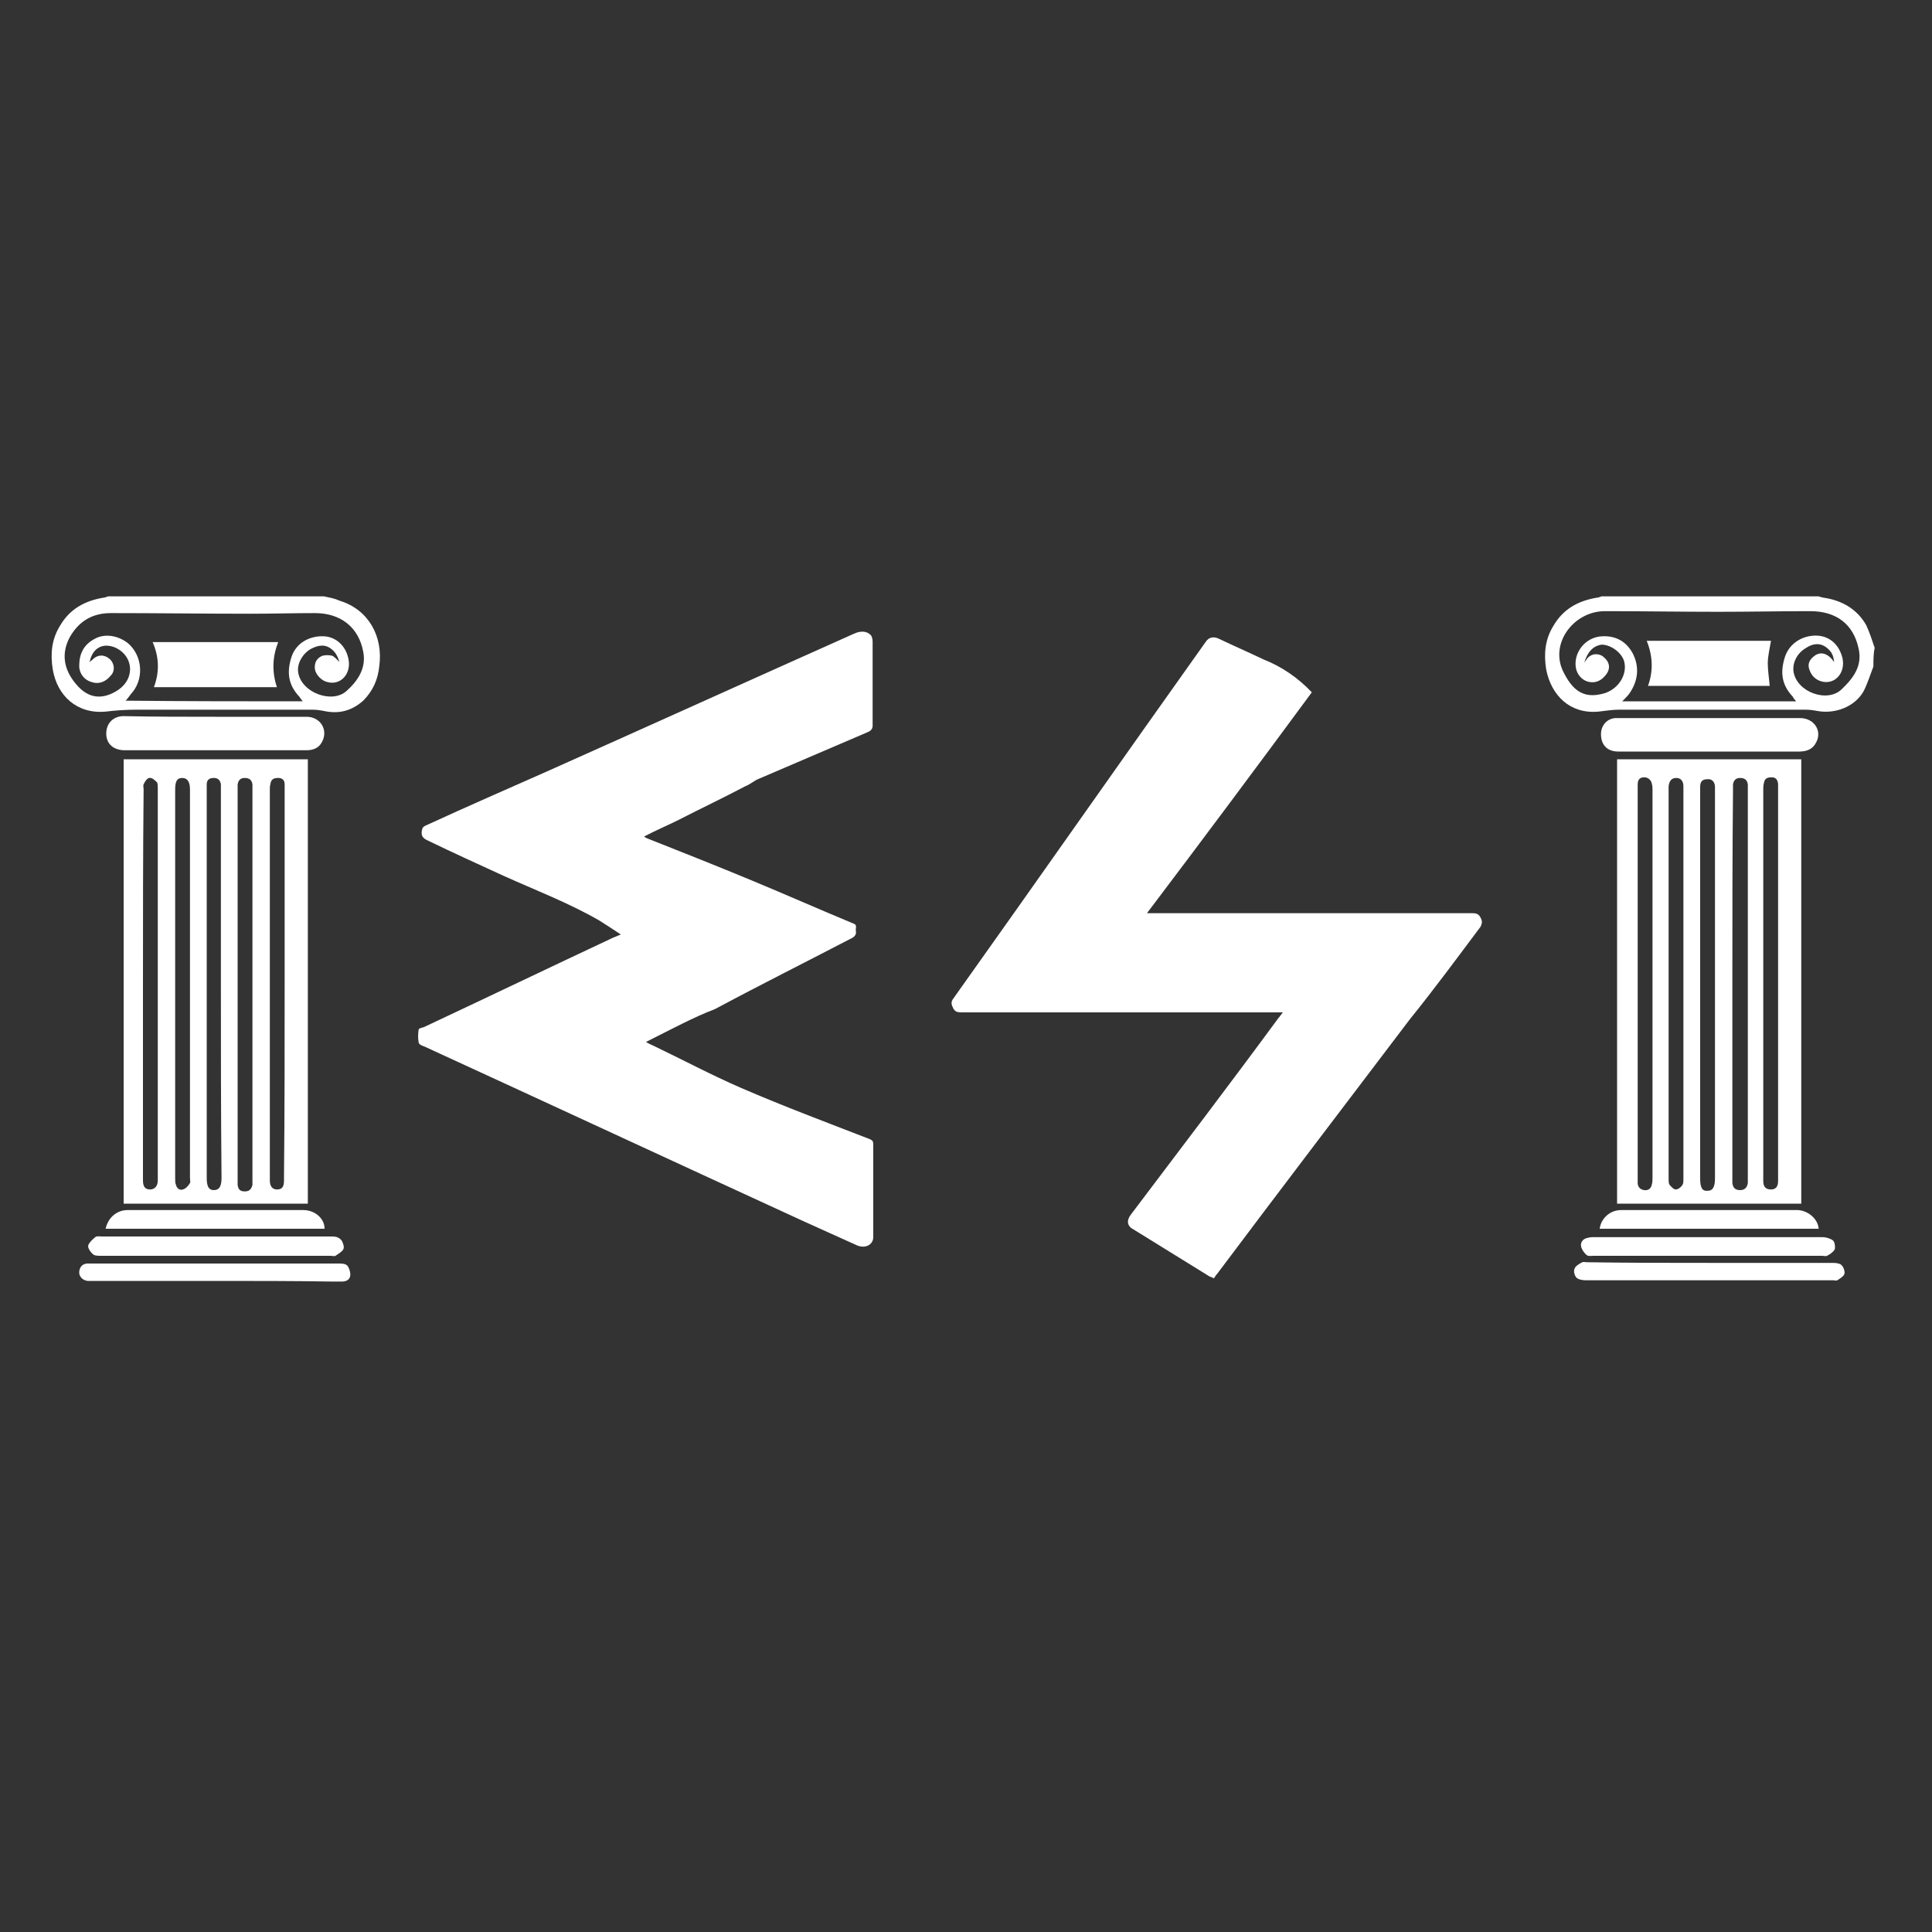
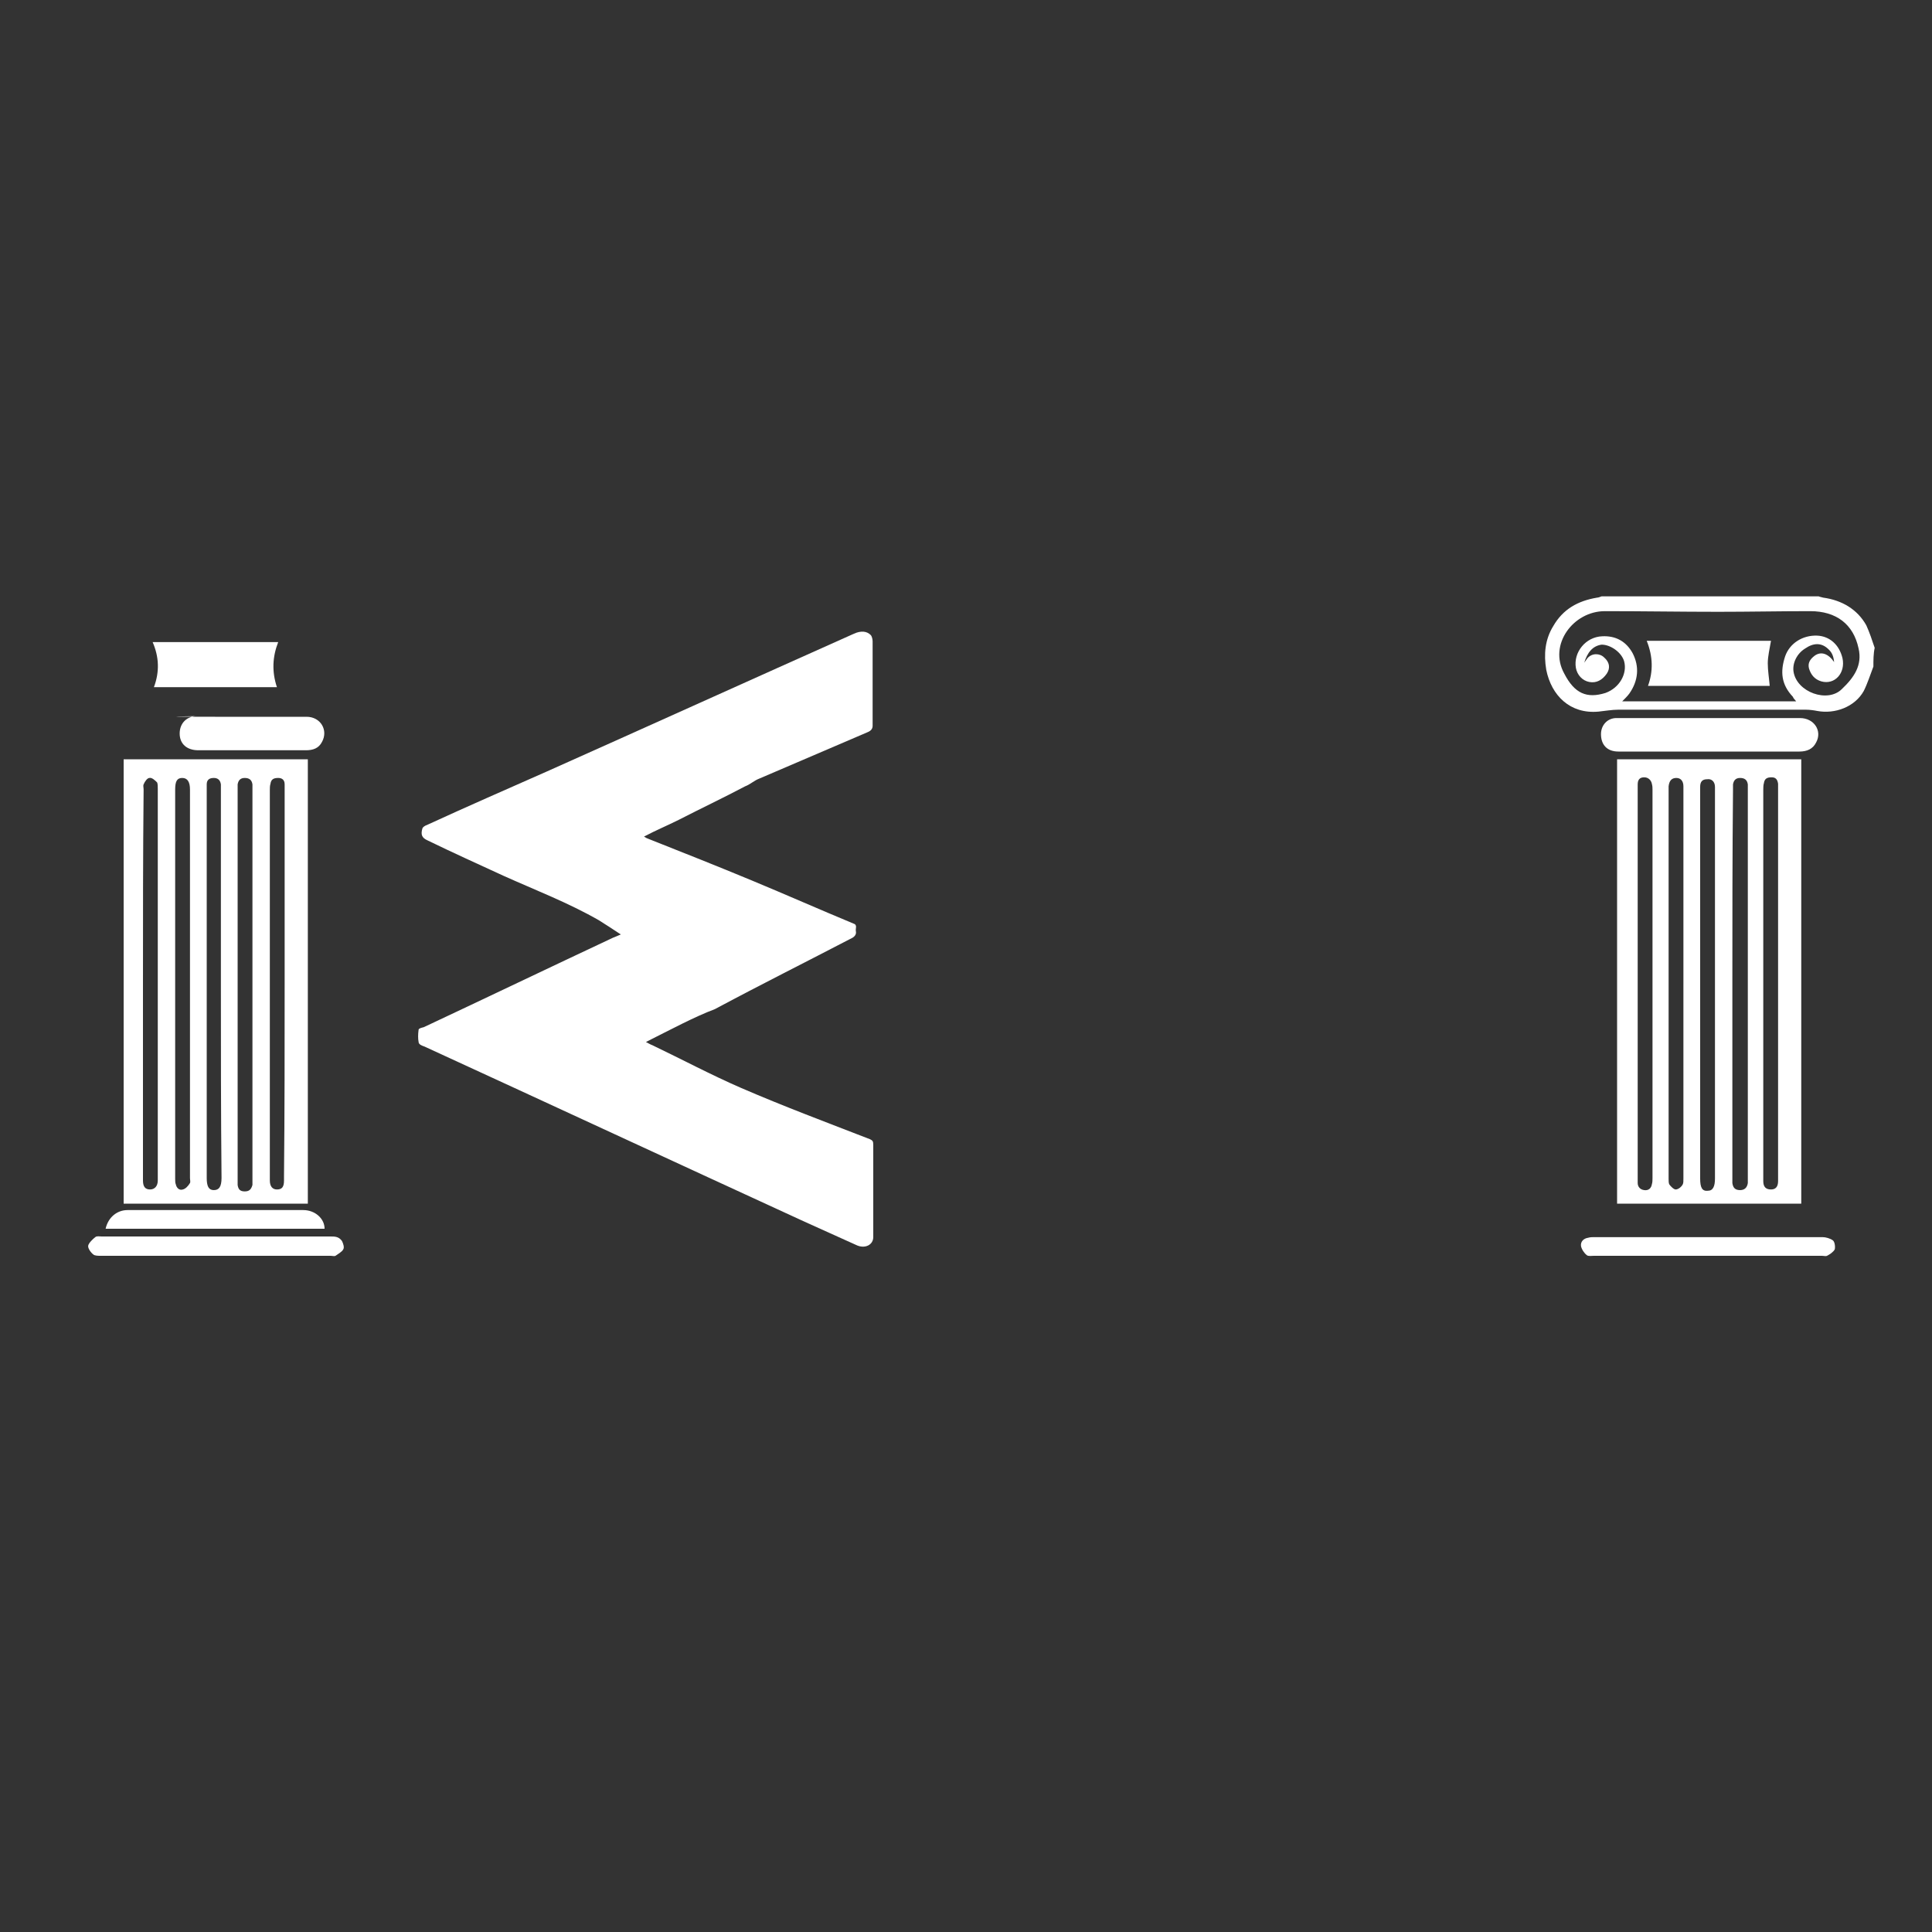
<svg xmlns="http://www.w3.org/2000/svg" version="1.1" id="Capa_1" x="0px" y="0px" viewBox="0 0 300 300" style="enable-background:new 0 0 300 300;" xml:space="preserve">
  <rect x="0" y="0" width="300" height="300" fill="#333333" stroke="none" />
  <style type="text/css">
	.st0{fill:#FFFFFF;}
</style>
-   <path class="st0" d="M50.3,92.6c0.9,0.2,1.6,0.3,2.5,0.7c4.5,1.4,6.7,5.6,6.1,10.1c-0.2,2.1-1,3.9-2.5,5.4c-1.8,1.6-3.8,2.1-6.1,1.6  c-0.5-0.1-1.1-0.2-1.8-0.2c-9.1,0-18.2,0-27.3,0c-1.6,0-3.2,0.1-4.8,0.3c-4.5,0.4-7.5-2.5-8.2-6.5c-0.4-2.4-0.2-4.7,1.1-6.8  c1.5-2.6,3.8-3.9,6.8-4.4c0.2,0,0.4-0.1,0.7-0.2C27.8,92.6,39.1,92.6,50.3,92.6z M47,108.9c-0.2-0.3-0.4-0.5-0.5-0.7  c-1.8-1.9-2-3.9-1.2-6.3c0.7-2,2.7-3.2,5-3.1c1.9,0.1,3.4,1.5,3.8,3.5c0.5,2.3-1.2,4.2-3.3,3.6c-0.9-0.2-1.8-1.2-1.9-2  c-0.1-0.9,0.2-1.6,1-2c0.4-0.2,1.1-0.2,1.6-0.1c0.4,0.1,0.9,0.7,1.2,1c-0.2-0.7-0.5-1.4-1.1-1.9c-1-0.9-2.1-0.8-3.4-0.1  c-1.3,0.8-2.1,2.3-1.9,3.6c0.5,3.2,5.3,4.9,7.5,2.9c1.8-1.6,3.1-3.6,2.6-6.1c-0.7-3.8-3.5-6-7.5-6c-3.3,0-6.7,0.1-10,0.1  c-7.2,0-14.5-0.1-21.7-0.1c-2.9,0-5,1.3-6.4,3.8c-1.3,2.5-0.9,4.9,0.9,7.1c2,2.5,4.3,2.6,6.7,1c2.6-1.8,2.3-5.2-0.4-6.5  c-2-0.9-3.7,0-4.1,2.3c0.1-0.2,0.2-0.3,0.4-0.4c0.8-0.9,1.9-0.9,2.7-0.2c0.8,0.7,0.9,1.9,0.2,2.6c-0.8,1-1.9,1.4-3,1  c-1.1-0.3-1.9-1.3-1.9-2.5c0-1.9,0.7-3.3,2.4-4.2c1.6-0.9,3.7-0.5,5.2,0.7c2.3,2,2.5,5.7,0.4,7.9c-0.2,0.3-0.5,0.7-0.8,1  C29,108.9,37.9,108.9,47,108.9z" />
  <path class="st0" d="M290.9,103.5c-0.5,1.3-0.9,2.6-1.5,3.8c-1.4,2.5-4.5,3.6-7.2,3.1c-0.5-0.1-1.2-0.2-1.8-0.2  c-9.7,0-19.3,0-29.1,0c-1,0-2.1,0.2-3.1,0.3c-4.4,0.4-7.3-2.5-8.1-6.5c-0.4-2.4-0.2-4.7,1.1-6.8c1.5-2.6,3.8-3.9,6.8-4.4  c0.2,0,0.4-0.1,0.7-0.2c11.2,0,22.5,0,33.7,0c0.2,0.1,0.4,0.1,0.7,0.2c2.9,0.4,5.3,1.8,6.7,4.3c0.5,1.1,0.9,2.3,1.3,3.5  C290.9,101.5,290.9,102.5,290.9,103.5z M246,102.9c0.2-0.3,0.3-0.4,0.5-0.7c0.7-0.8,1.9-0.8,2.6-0.1c0.8,0.7,1,1.6,0.4,2.5  c-0.7,1-1.6,1.5-2.7,1.3s-1.9-1.1-2.1-2.2c-0.4-2.4,1.5-4.8,4.1-4.9c2.1-0.1,3.7,0.8,4.7,2.6c1.1,2.1,0.9,4.3-0.5,6.3  c-0.3,0.4-0.7,0.8-1.1,1.2c9.1,0,18,0,27,0c-0.2-0.3-0.4-0.4-0.5-0.7c-1.8-1.9-2-3.9-1.2-6.3c0.7-2,2.7-3.3,5-3.2  c1.9,0.1,3.4,1.4,3.9,3.5c0.5,2.3-1.2,4.2-3.3,3.6c-1-0.3-1.6-1-1.9-2c-0.2-0.8,0.1-1.4,0.9-2c1-0.7,2.1-0.3,3,1  c-0.1-0.9-0.3-1.5-1-2.1c-1-0.9-2.2-0.9-3.5,0c-1.3,0.8-2,2.3-1.8,3.6c0.5,3.2,5.3,4.9,7.5,2.7c1.9-1.8,3.2-3.7,2.6-6.3  c-0.8-3.8-3.5-5.8-7.5-5.8c-4.7,0-9.5,0.1-14.3,0.1c-5.8,0-11.6-0.1-17.6-0.1c-4.9,0-8.8,5.2-6.3,9.7c1.6,3.1,3.5,3.9,6.4,3  c2.2-0.8,3.4-3,2.9-4.9c-0.4-1.4-2.1-2.6-3.5-2.6C247.3,100.3,246.5,101.3,246,102.9z" />
  <path class="st0" d="M100.3,161.8c0.4,0.2,0.7,0.4,1,0.5c4.6,2.2,9.1,4.6,13.7,6.6c6.7,2.9,13.4,5.4,20.1,8c0.4,0.2,0.5,0.3,0.5,0.9  c0,4.7,0,9.5,0,14.3c0,1.2-1.3,1.9-2.7,1.2c-2.7-1.2-5.5-2.5-8.2-3.7c-19.6-9-39.2-18.1-58.8-27.1c-0.3-0.1-0.9-0.3-0.9-0.7  c-0.1-0.5-0.1-1.2,0-1.9c0-0.2,0.4-0.3,0.8-0.4c9.8-4.6,19.6-9.3,29.4-13.9c0.3-0.1,0.7-0.3,1.2-0.5c-1.2-0.8-2.3-1.5-3.4-2.2  c-4.7-2.7-9.9-4.7-14.8-6.9c-3.9-1.8-7.9-3.6-11.8-5.5c-0.9-0.4-1.1-0.9-0.8-1.9c0.1-0.2,0.4-0.4,0.7-0.5c6.3-2.9,12.5-5.6,18.6-8.3  c15.9-7.1,31.8-14.3,47.7-21.4c1.1-0.5,2-0.4,2.6,0.2c0.2,0.2,0.3,0.7,0.3,1c0,4.4,0,8.7,0,13.1c0,0.5-0.3,0.8-0.8,1  c-5.6,2.4-11.2,4.8-16.8,7.2c-0.8,0.3-1.4,0.9-2.2,1.2c-3.4,1.8-6.8,3.4-10.3,5.2c-1.8,0.9-3.5,1.6-5.4,2.6c0.3,0.2,0.5,0.3,0.8,0.4  c5.3,2.1,10.6,4.2,15.9,6.4s10.5,4.5,15.8,6.7c0.7,0.2,0.3,0.8,0.4,1.2c0.1,0.5-0.2,0.8-0.5,1c-7.1,3.7-14.3,7.3-21.4,11.1  C107.8,157.9,104.1,159.9,100.3,161.8z" />
-   <path class="st0" d="M203.7,107.5c-8.4,11.4-16.9,22.8-25.6,34.3c0.5,0,0.9,0,1.2,0c16.5,0,32.9,0,49.3,0c0.8,0,1.1,0.2,1.4,0.9  c0.2,0.4,0.1,0.8-0.1,1.2c-3.6,4.8-7.2,9.7-11,14.4c-10,13.2-20,26.3-29.9,39.5c-0.2,0.2-0.3,0.4-0.5,0.7c-0.2-0.1-0.4-0.2-0.7-0.3  c-3.9-2.4-7.9-4.9-11.8-7.3c-1-0.5-1.1-1.4-0.4-2.3c7.7-10.2,15.4-20.3,22.9-30.5c0.2-0.2,0.3-0.4,0.7-0.9c-0.5,0-0.8,0-1.1,0  c-16.2,0-32.6,0-48.8,0c-0.7,0-1.1-0.1-1.4-0.9c-0.2-0.4-0.2-0.8,0.1-1.2c13.1-18.4,26.1-37,39.2-55.4c0.5-0.8,1.3-0.9,2.1-0.5  c2.3,1.1,4.6,2.1,6.9,3.2C199,103.5,201.5,105.2,203.7,107.5z" />
  <path class="st0" d="M47.8,186.9c-9.7,0-19.1,0-28.6,0c0-23,0-46,0-69c9.5,0,19.1,0,28.6,0C47.8,140.8,47.8,163.8,47.8,186.9z   M36.9,152.9c0,10.1,0,20.1,0,30.2c0,0.3,0,0.5,0,0.9c0.1,0.7,0.4,1,1.1,1s1-0.3,1.2-1c0-0.2,0-0.4,0-0.7c0-20.2,0-40.5,0-60.7  c0-0.2,0-0.5,0-0.8c-0.1-0.7-0.5-1-1.2-1s-1,0.4-1.1,1c0,0.2,0,0.5,0,0.9C36.9,132.7,36.9,142.8,36.9,152.9z M44.2,152.9  c0-10.1,0-20.1,0-30.2c0-0.3,0-0.5,0-0.9c0-0.7-0.4-1-1-1c-0.7,0-1.1,0.2-1.2,0.9c-0.1,0.3-0.1,0.7-0.1,1c0,20.1,0,40,0,60.1  c0,0.2,0,0.3,0,0.5c0,0.9,0.4,1.4,1.1,1.4c0.8,0,1.1-0.4,1.1-1.4c0-0.2,0-0.4,0-0.7C44.2,172.7,44.2,162.8,44.2,152.9z M29.5,152.9  c0-10.1,0-20.2,0-30.3c0-1.2-0.4-1.8-1.2-1.8s-1.1,0.5-1.1,1.8c0,20.2,0,40.4,0,60.4c0,0.3,0,0.7,0.1,0.9c0.1,0.5,0.5,1,1.1,0.8  c0.4-0.1,0.8-0.5,1.1-1c0.1-0.2,0-0.5,0-0.8C29.5,172.9,29.5,162.8,29.5,152.9z M34.3,152.7c0-10,0-20,0-29.9c0-0.3,0-0.7,0-1  c-0.1-0.7-0.5-1-1.1-1c-0.7,0-1.1,0.3-1.1,1c0,0.3,0,0.7,0,1c0,20.1,0,40,0,60.1c0,1.3,0.3,1.9,1.1,1.9c0.8,0,1.2-0.5,1.2-1.9  C34.3,172.9,34.3,162.8,34.3,152.7z M22.2,152.7c0,5.6,0,11.2,0,16.9c0,4.6,0,9.2,0,13.7c0,0.9,0.3,1.4,1.1,1.4  c0.7,0,1.2-0.5,1.2-1.4c0-0.1,0-0.3,0-0.4c0-20.2,0-40.3,0-60.4c0-0.3,0-0.8-0.1-1c-0.3-0.3-0.8-0.8-1.2-0.7c-0.3,0-0.7,0.5-0.9,1  c-0.1,0.2,0,0.5,0,0.8C22.2,132.7,22.2,142.8,22.2,152.7z" />
  <path class="st0" d="M279.7,186.9c-9.5,0-19.1,0-28.6,0c0-23,0-46,0-69c9.5,0,19.1,0,28.6,0C279.7,140.8,279.7,163.8,279.7,186.9z   M269,152.7c0,10.1,0,20.2,0,30.2c0,0.2,0,0.5,0,0.8c0.1,0.7,0.4,1.1,1.2,1.1c0.7,0,1.1-0.4,1.2-1.1c0-0.2,0-0.4,0-0.7  c0-20.2,0-40.4,0-60.4c0-0.2,0-0.5,0-0.8c-0.1-0.7-0.5-1-1.2-1c-0.7,0-1,0.4-1.1,1c0,0.2,0,0.5,0,0.9C269,132.7,269,142.8,269,152.7  z M276.1,152.7c0-10,0-20.1,0-30.1c0-0.3,0-0.5,0-0.9c-0.1-0.7-0.4-1-1-1c-0.7,0-1.1,0.2-1.2,0.9c-0.1,0.3-0.1,0.8-0.1,1.1  c0,20,0,39.9,0,60c0,0.2,0,0.4,0,0.7c0,0.9,0.4,1.3,1.2,1.3c0.7,0,1.1-0.4,1.1-1.3c0-0.2,0-0.5,0-0.8  C276.1,172.7,276.1,162.7,276.1,152.7z M261.4,152.7c0-4.9,0-9.9,0-14.8c0-5.3,0-10.5,0-15.8c0-0.8-0.4-1.3-1.1-1.3  s-1.1,0.4-1.2,1.3c0,0.2,0,0.3,0,0.5c0,20.2,0,40.4,0,60.4c0,0.3,0,0.7,0.1,0.9c0.2,0.3,0.7,0.8,1,0.8c0.4,0,0.9-0.4,1.1-0.8  c0.1-0.2,0.1-0.5,0.1-0.9C261.4,172.9,261.4,162.8,261.4,152.7z M264,152.9c0,10,0,20,0,30.1c0,1.4,0.3,2,1.2,1.9  c0.8,0,1.1-0.7,1.1-1.9c0-20.1,0-40.1,0-60.3c0-0.2,0-0.4,0-0.5c0-0.8-0.5-1.3-1.2-1.2c-0.8,0-1.1,0.4-1.1,1.2c0,0.3,0,0.7,0,1  C264,133,264,142.9,264,152.9z M254.3,152.7c0,10,0,20.1,0,30.1c0,0.3,0,0.5,0,0.9c0,0.5,0.3,1,1,1.1c0.7,0.1,1.1-0.3,1.2-0.9  c0.1-0.3,0.1-0.7,0.1-1c0-20.1,0-40.1,0-60.3c0-0.3,0-0.5-0.1-0.9c-0.1-0.5-0.5-1-1.2-1c-0.7,0-1,0.4-1,1.1c0,0.2,0,0.5,0,0.8  C254.3,132.7,254.3,142.8,254.3,152.7z" />
-   <path class="st0" d="M33.4,111.3c4.7,0,9.4,0,14.2,0c2.2,0,3.4,2.1,2.4,3.9c-0.5,1-1.4,1.3-2.5,1.3c-3.8,0-7.6,0-11.4,0  c-5.6,0-11.1,0-16.7,0c-1.8,0-2.9-1-2.9-2.6c0-1.6,1.1-2.7,2.7-2.7C24.1,111.3,28.7,111.3,33.4,111.3z" />
+   <path class="st0" d="M33.4,111.3c4.7,0,9.4,0,14.2,0c2.2,0,3.4,2.1,2.4,3.9c-0.5,1-1.4,1.3-2.5,1.3c-5.6,0-11.1,0-16.7,0c-1.8,0-2.9-1-2.9-2.6c0-1.6,1.1-2.7,2.7-2.7C24.1,111.3,28.7,111.3,33.4,111.3z" />
  <path class="st0" d="M265.3,116.7c-4.7,0-9.3,0-14,0c-1.8,0-2.7-1.1-2.7-2.7c0-1.4,1-2.5,2.4-2.5c0.3,0,0.8,0,1.1,0  c9.1,0,18.3,0,27.4,0c2.2,0,3.5,2,2.5,3.8c-0.5,1-1.4,1.4-2.6,1.4C274.8,116.7,270,116.7,265.3,116.7z" />
-   <path class="st0" d="M33.4,198.9c-6.4,0-12.7,0-19,0c-0.2,0-0.5,0-0.8,0c-0.8-0.1-1.3-0.7-1.3-1.3c0-0.8,0.5-1.4,1.3-1.4  c0.2,0,0.4,0,0.7,0c12.7,0,25.6,0,38.3,0c0.4,0,1,0,1.3,0.3c0.3,0.3,0.5,1,0.5,1.4c0,0.7-0.5,1.1-1.3,1.1c-0.5,0-1,0-1.5,0  C45.6,198.9,39.6,198.9,33.4,198.9z" />
-   <path class="st0" d="M265.4,196.1c6.5,0,12.8,0,19.3,0c0.4,0,1.1,0.1,1.3,0.4c0.3,0.3,0.5,1,0.4,1.3c-0.1,0.4-0.8,0.8-1.1,1  c-0.1,0.1-0.4,0-0.7,0c-12.8,0-25.6,0-38.4,0c-0.4,0-1.1-0.1-1.4-0.4c-0.3-0.3-0.5-1-0.3-1.4c0.1-0.4,0.8-0.8,1.2-1  c0.2-0.1,0.4,0,0.8,0C252.7,196.1,259.1,196.1,265.4,196.1z" />
  <path class="st0" d="M33.4,195c-5.9,0-11.8,0-17.8,0c-0.3,0-0.9,0-1.1-0.2c-0.4-0.3-0.9-1-0.8-1.4c0.1-0.4,0.7-1,1.1-1.3  c0.2-0.2,0.7-0.1,1-0.1c11.8,0,23.7,0,35.5,0c0.7,0,1.3,0,1.8,0.7c0.2,0.4,0.4,1,0.2,1.3c-0.2,0.4-0.8,0.7-1.2,1  c-0.2,0.1-0.5,0-0.8,0C45.3,195,39.4,195,33.4,195z" />
  <path class="st0" d="M265.3,195c-5.9,0-11.8,0-17.8,0c-0.3,0-0.9,0.1-1.1-0.1c-0.4-0.3-0.8-0.9-0.9-1.4c-0.1-0.7,0.4-1.2,1.1-1.3  c0.3-0.1,0.7-0.1,1-0.1c11.8,0,23.6,0,35.4,0c0.5,0,1.2,0.2,1.6,0.5c0.3,0.2,0.4,1,0.3,1.4c-0.2,0.4-0.8,0.8-1.2,1  c-0.2,0.1-0.5,0-0.8,0C277.2,195,271.3,195,265.3,195z" />
  <path class="st0" d="M16.4,190.8c0.4-1.8,1.8-2.9,3.4-2.9c9.1,0,18.2,0,27.3,0c1.8,0,3.3,1.3,3.3,2.9  C39.1,190.8,27.8,190.8,16.4,190.8z" />
-   <path class="st0" d="M282.4,190.8c-11.4,0-22.7,0-34,0c0.2-1.6,1.6-2.9,3.3-2.9c6.4,0,12.8,0,19.2,0c2.7,0,5.6,0,8.3,0  C280.8,188,282.3,189.3,282.4,190.8z" />
  <path class="st0" d="M23.9,106.7c0.9-2.4,0.8-4.7-0.2-7c6.6,0,12.9,0,19.5,0c-0.9,2.3-1,4.6-0.2,7C36.6,106.7,30.4,106.7,23.9,106.7  z" />
  <path class="st0" d="M255.7,99.5c6.6,0,12.9,0,19.3,0c-0.2,1.2-0.5,2.4-0.5,3.5s0.2,2.3,0.3,3.5c-6.1,0-12.5,0-18.9,0  C256.7,104.3,256.7,102,255.7,99.5z" />
</svg>